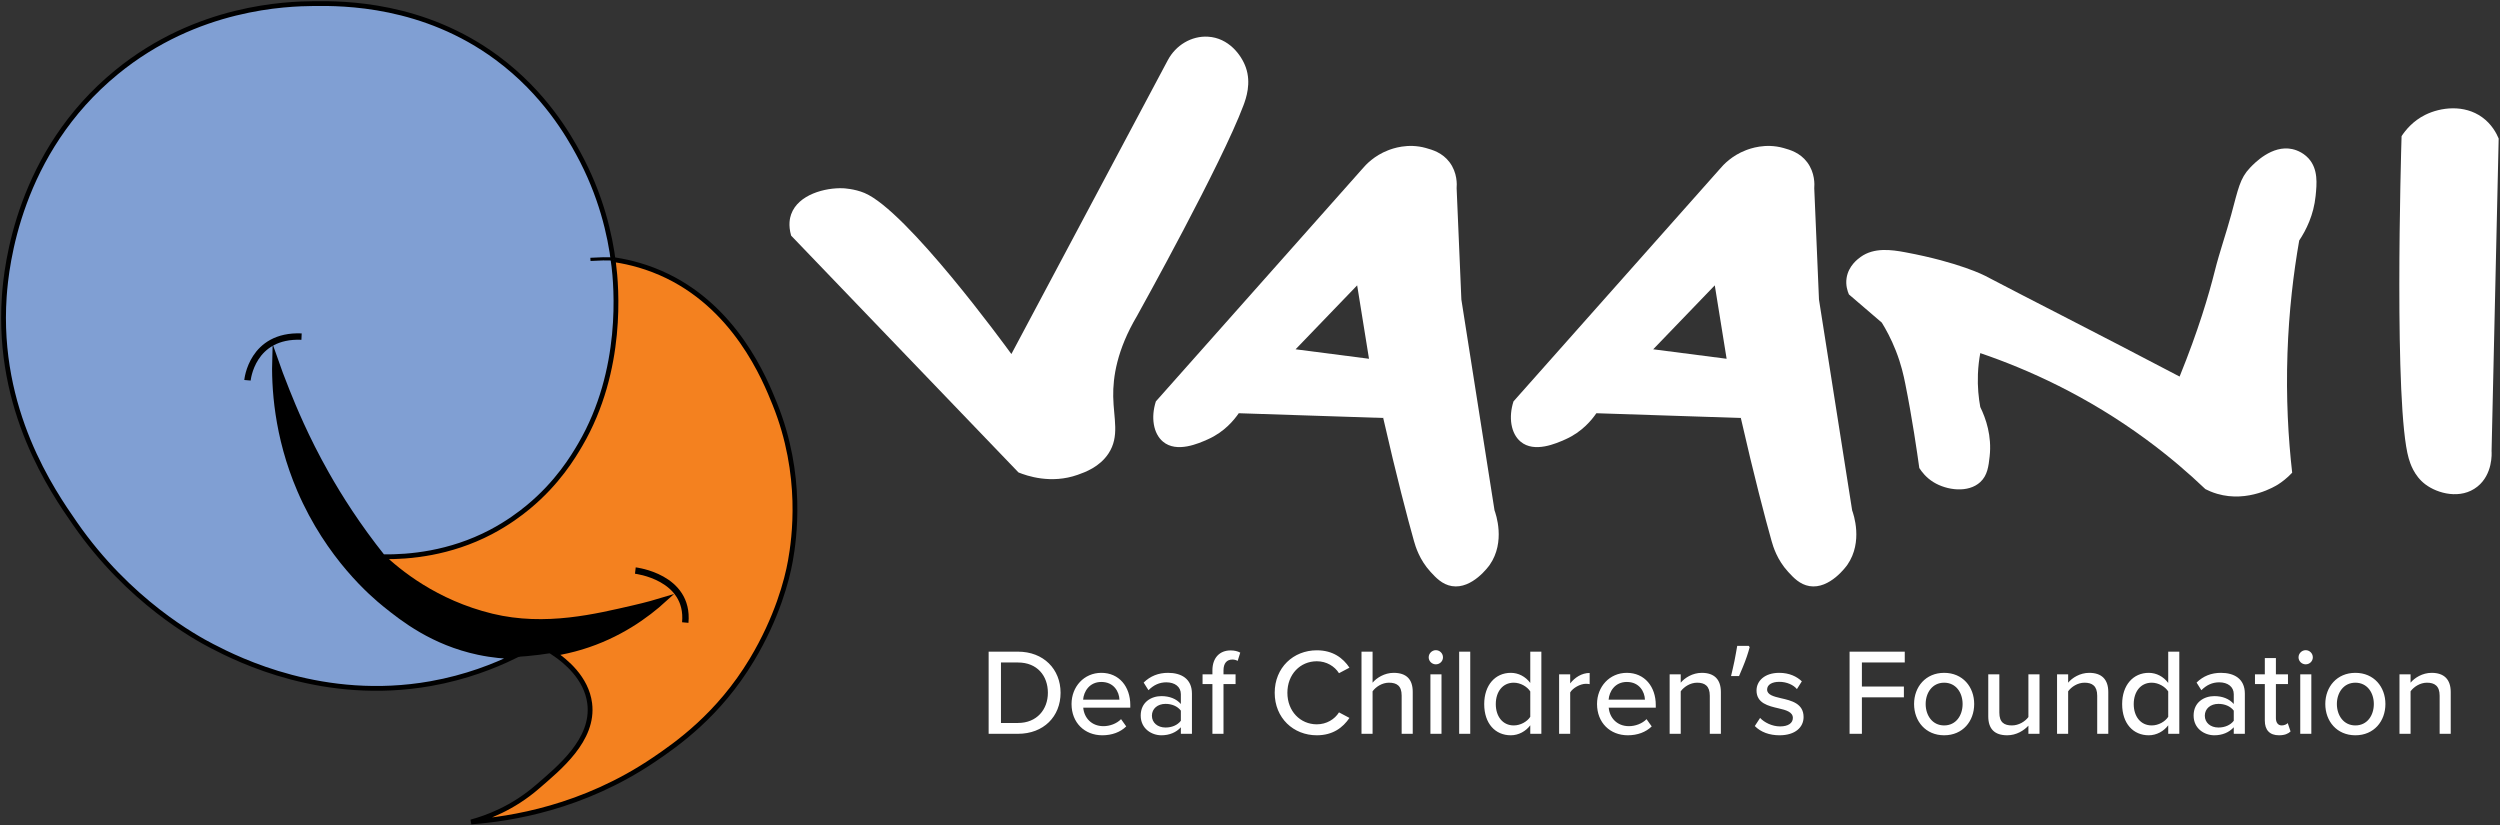
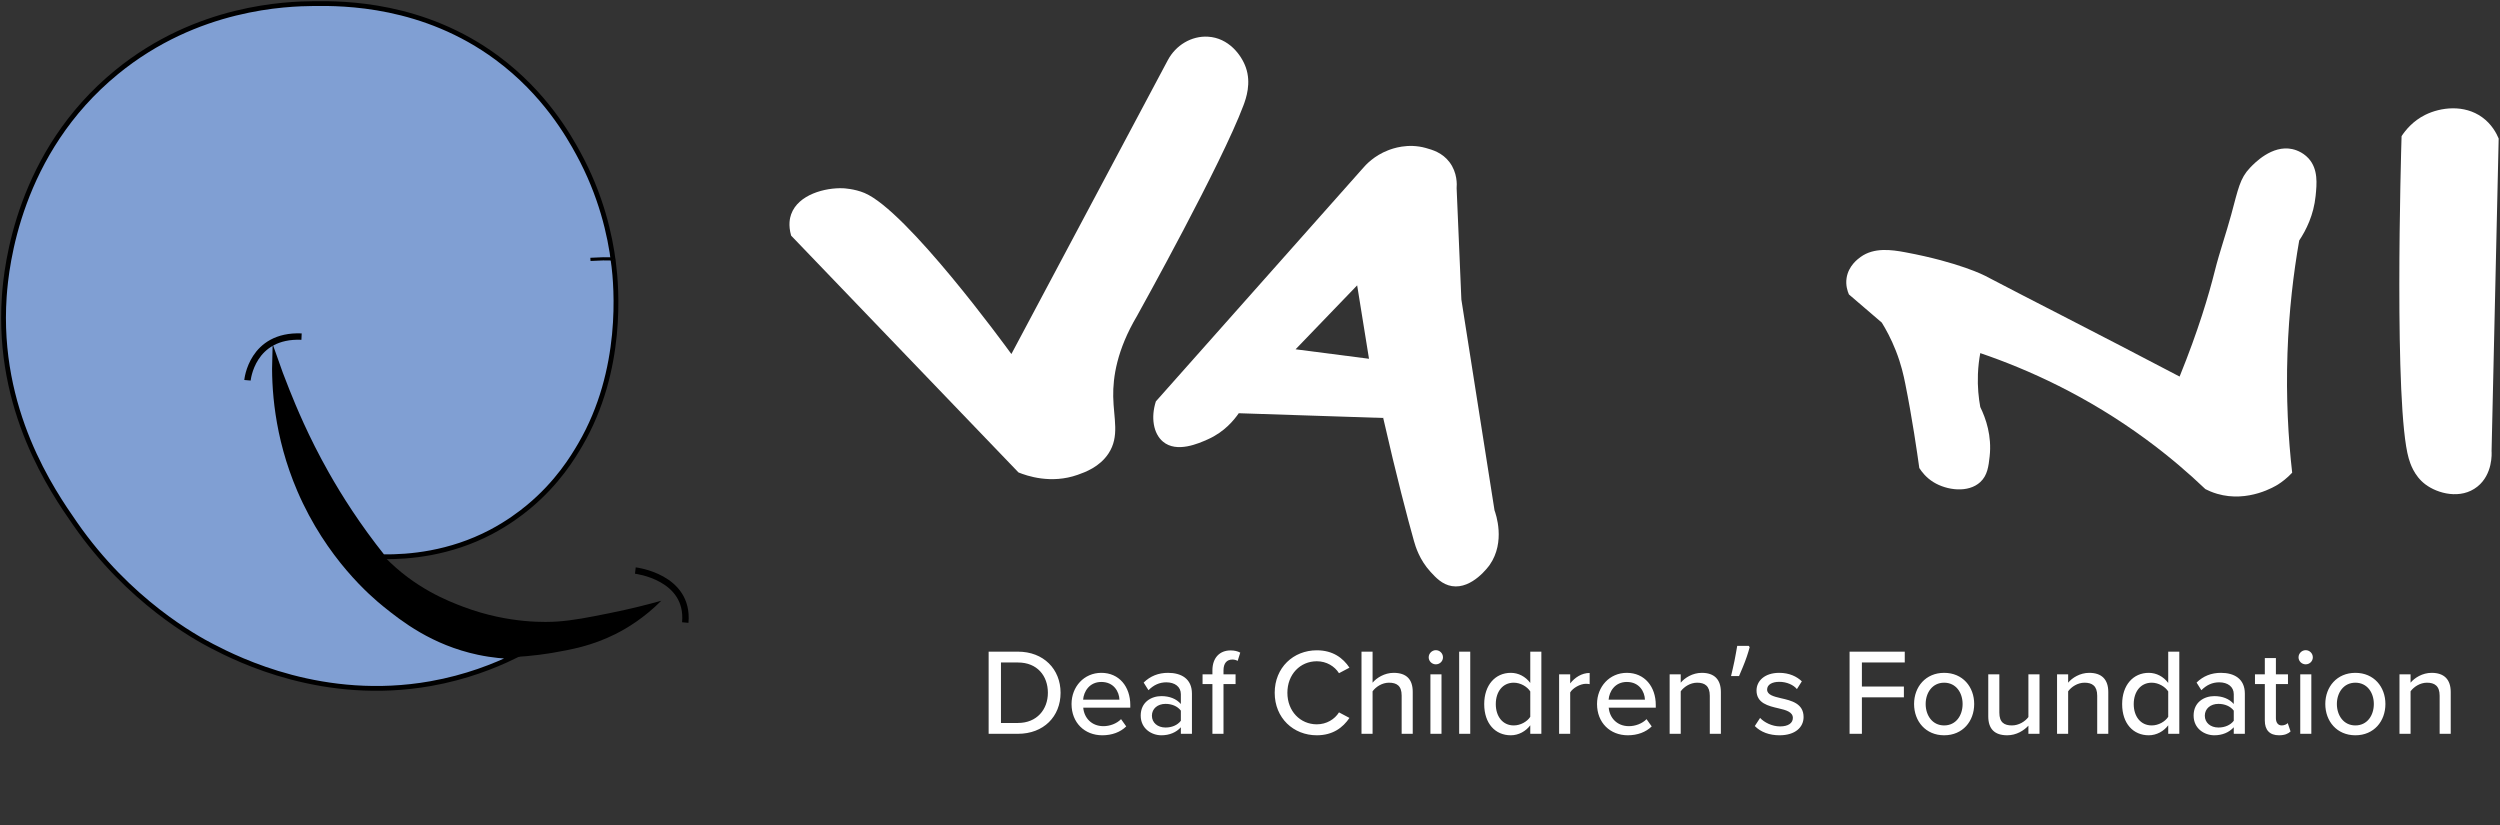
<svg xmlns="http://www.w3.org/2000/svg" width="1412" height="466" viewBox="0 0 1412 466" fill="none">
  <rect x="0" y="0" width="1412" height="466" fill="#333333" stroke="none" />
-   <path d="M345.391 146.497C352.123 147.392 362 149.353 372.997 154.133C415.324 172.531 432.096 214.505 437.599 228.132C453.846 268.354 448.623 304.319 446.409 316.816C444.476 327.705 438.891 348.887 424.677 372.607C405.926 403.919 381.97 420.519 369.473 428.986C329.206 456.258 288.434 462.574 266.105 464.228C274.608 461.933 289.392 456.692 303.697 444.257C315.399 434.082 335.686 417.952 333.065 397.277C331.231 382.8 319.176 373.204 313.094 369.083C317.893 368.306 323.016 367.176 328.366 365.559C349.692 359.107 365.271 347.712 375.347 338.54C371.244 339.796 365.172 341.54 357.726 343.239C337.267 347.911 308.179 355.293 277.852 347.938C245.936 340.194 225.025 322.816 215.6 313.87C221.221 314.105 228.92 314.024 237.92 312.696C266.683 308.439 286.78 292.924 292.537 288.613C315.164 271.688 324.661 253.028 330.128 241.633C338.387 224.4 341.153 209.761 343.05 199.351C346.999 177.637 346.556 159.184 345.4 146.497H345.391Z" fill="#F4811F" stroke="black" stroke-width="2.711" stroke-miterlimit="10" />
  <path d="M346.565 148.847C344.577 132.555 339.481 110.18 326.595 86.595C321.3 76.899 307.772 52.736 280.726 32.711C239.221 1.978 194.039 1.842 177.421 2.023C161.969 2.195 111.446 3.496 65.83 40.789C10.463 86.053 3.578 150.149 2.403 167.643C-1.917 231.838 29.639 277.355 42.344 295.672C72.914 339.761 110.723 360.237 119.868 364.972C134.895 372.762 182.888 396.781 243.206 386.118C263.421 382.539 279.443 376.06 290.187 370.846C285.316 370.719 278.358 370.223 270.216 368.497C244.462 363.029 227.474 349.646 217.362 341.478C210.684 336.092 185.5 314.802 169.207 276.876C155.95 246.025 154.586 218.148 155.11 201.702C157.243 207.828 159.583 214.1 162.158 220.497C165.854 229.697 172.831 246.866 184.479 267.478C191.952 280.707 202.253 296.955 216.196 314.459C231.025 314.666 253.96 312.696 277.22 300.506C286.744 295.509 293.991 290.033 298.365 286.409C315.001 272.647 323.703 258.053 327.733 251.167C352.448 208.895 348.183 161.86 346.584 148.829L346.565 148.847Z" fill="#809FD3" stroke="black" stroke-width="2.711" stroke-miterlimit="10" />
  <path d="M373.521 339.281C363.807 349.013 354.301 354.742 347.677 358.077C334.194 364.854 322.23 366.942 312.435 368.649C311.224 368.857 299.675 370.845 290.115 370.999C258.595 371.514 231.829 352.492 223.164 346.329C192.611 324.615 178.858 296.927 172.659 284.077C156.529 250.624 154.658 219.656 155.038 201.854C159.375 213.963 163.55 223.931 166.785 231.223C181.198 263.709 195.81 285.677 202.027 294.65C208.823 304.463 212.22 309.37 217.299 314.62C234.333 332.223 253.002 339.462 261.93 342.814C287.919 352.565 309.841 351.381 314.784 351.037C323.848 350.414 332.215 348.733 344.153 346.338C356.316 343.899 366.355 341.296 373.521 339.29V339.281Z" fill="black" />
  <path d="M333.472 146.498C345.689 145.766 346.565 146.498 346.565 146.498H333.472Z" fill="#F4821F" />
  <path d="M333.472 146.498C345.689 145.766 346.565 146.498 346.565 146.498" stroke="black" stroke-width="1.807" stroke-miterlimit="10" />
  <path d="M358.846 322.248C358.846 322.248 389.389 325.772 387.04 351.617" stroke="black" stroke-width="3.615" stroke-miterlimit="10" />
  <path d="M139.775 214.777C139.775 214.777 142.124 188.932 170.318 190.107" stroke="black" stroke-width="3.615" stroke-miterlimit="10" />
  <path d="M574.941 414.453H558.385V368.055H574.941C589.41 368.055 599.01 377.933 599.01 391.289C599.01 404.714 589.41 414.453 574.941 414.453ZM565.342 374.176V408.332H574.941C585.654 408.332 591.845 400.68 591.845 391.289C591.845 381.759 585.863 374.176 574.941 374.176H565.342ZM605.207 397.619C605.207 387.88 612.232 380.02 622.041 380.02C632.127 380.02 638.388 387.88 638.388 398.175V399.706H611.815C612.302 405.41 616.476 410.14 623.223 410.14C626.771 410.14 630.666 408.749 633.171 406.175L636.092 410.279C632.753 413.549 628.023 415.288 622.597 415.288C612.58 415.288 605.207 408.192 605.207 397.619ZM622.041 385.167C615.293 385.167 612.093 390.593 611.745 395.184H632.266C632.127 390.732 629.136 385.167 622.041 385.167ZM673.209 414.453H666.948V410.766C664.305 413.688 660.479 415.288 655.957 415.288C650.392 415.288 644.271 411.531 644.271 404.158C644.271 396.506 650.323 393.167 655.957 393.167C660.479 393.167 664.374 394.628 666.948 397.619V392.054C666.948 387.88 663.54 385.376 658.74 385.376C654.914 385.376 651.644 386.837 648.653 389.828L645.94 385.515C649.697 381.828 654.288 380.02 659.714 380.02C667.018 380.02 673.209 383.219 673.209 391.776V414.453ZM666.948 407.079V401.375C665.07 398.871 661.801 397.549 658.323 397.549C653.801 397.549 650.601 400.262 650.601 404.227C650.601 408.192 653.801 410.905 658.323 410.905C661.801 410.905 665.07 409.584 666.948 407.079ZM697.85 386.35H691.033V414.453H684.772V386.35H679.207V380.854H684.772V378.628C684.772 371.394 689.015 367.359 694.998 367.359C697.154 367.359 699.032 367.777 700.493 368.611L699.032 373.272C698.198 372.785 697.154 372.507 696.041 372.507C692.911 372.507 691.033 374.594 691.033 378.628V380.854H697.85V386.35ZM743.741 415.288C730.524 415.288 719.951 405.549 719.951 391.289C719.951 377.028 730.524 367.29 743.741 367.29C752.854 367.29 758.558 371.672 762.175 377.098L756.262 380.228C753.828 376.333 749.237 373.481 743.741 373.481C734.35 373.481 727.116 380.854 727.116 391.289C727.116 401.654 734.35 409.097 743.741 409.097C749.237 409.097 753.828 406.245 756.262 402.349L762.175 405.48C758.488 410.905 752.854 415.288 743.741 415.288ZM797.91 414.453H791.65V392.819C791.65 387.254 788.798 385.585 784.485 385.585C780.589 385.585 777.041 387.95 775.233 390.454V414.453H768.972V368.055H775.233V385.585C777.459 382.872 781.98 380.02 787.128 380.02C794.293 380.02 797.91 383.637 797.91 390.732V414.453ZM810.958 375.22C808.802 375.22 806.924 373.481 806.924 371.255C806.924 369.029 808.802 367.22 810.958 367.22C813.184 367.22 814.993 369.029 814.993 371.255C814.993 373.481 813.184 375.22 810.958 375.22ZM814.158 414.453H807.897V380.854H814.158V414.453ZM830.394 414.453H824.133V368.055H830.394V414.453ZM870.559 414.453H864.299V409.653C861.794 412.992 857.76 415.288 853.308 415.288C844.543 415.288 838.282 408.679 838.282 397.689C838.282 386.906 844.543 380.02 853.308 380.02C857.621 380.02 861.586 382.106 864.299 385.724V368.055H870.559V414.453ZM864.299 404.853V390.524C862.56 387.811 858.803 385.585 854.977 385.585C848.717 385.585 844.821 390.663 844.821 397.689C844.821 404.645 848.717 409.723 854.977 409.723C858.803 409.723 862.56 407.566 864.299 404.853ZM886.846 414.453H880.585V380.854H886.846V386.002C889.419 382.663 893.384 380.089 897.836 380.089V386.419C897.21 386.28 896.515 386.211 895.68 386.211C892.55 386.211 888.306 388.576 886.846 391.08V414.453ZM902.003 397.619C902.003 387.88 909.028 380.02 918.837 380.02C928.923 380.02 935.184 387.88 935.184 398.175V399.706H908.611C909.098 405.41 913.272 410.14 920.019 410.14C923.567 410.14 927.463 408.749 929.967 406.175L932.888 410.279C929.549 413.549 924.819 415.288 919.393 415.288C909.376 415.288 902.003 408.192 902.003 397.619ZM918.837 385.167C912.089 385.167 908.889 390.593 908.542 395.184H929.063C928.923 390.732 925.932 385.167 918.837 385.167ZM971.953 414.453H965.692V392.958C965.692 387.393 962.84 385.585 958.527 385.585C954.632 385.585 951.084 387.95 949.275 390.454V414.453H943.015V380.854H949.275V385.585C951.501 382.872 955.953 380.02 961.171 380.02C968.266 380.02 971.953 383.776 971.953 390.871V414.453ZM988.202 365.551C987.785 367.174 987.251 368.936 986.602 370.837C985.953 372.739 985.234 374.64 984.446 376.541C983.704 378.396 982.962 380.159 982.22 381.828H977.698C978.023 380.53 978.347 379.138 978.672 377.654C979.043 376.17 979.368 374.686 979.646 373.202C979.971 371.672 980.249 370.188 980.481 368.75C980.759 367.313 980.991 365.991 981.176 364.785H987.715L988.202 365.551ZM991.11 410.071L994.101 405.48C996.397 407.984 1000.85 410.279 1005.37 410.279C1010.1 410.279 1012.61 408.332 1012.61 405.48C1012.61 402.141 1008.78 401.028 1004.47 400.054C998.762 398.732 992.084 397.202 992.084 389.967C992.084 384.611 996.675 380.02 1004.88 380.02C1010.66 380.02 1014.83 382.106 1017.68 384.819L1014.9 389.202C1012.95 386.837 1009.2 385.098 1004.95 385.098C1000.71 385.098 998.066 386.767 998.066 389.48C998.066 392.402 1001.68 393.376 1005.86 394.35C1011.7 395.671 1018.66 397.271 1018.66 404.993C1018.66 410.766 1013.93 415.288 1005.09 415.288C999.458 415.288 994.519 413.549 991.11 410.071ZM1051.6 414.453H1044.64V368.055H1075.81V374.176H1051.6V387.741H1075.32V393.863H1051.6V414.453ZM1098.05 415.288C1087.61 415.288 1081.07 407.358 1081.07 397.619C1081.07 387.95 1087.61 380.02 1098.05 380.02C1108.55 380.02 1115.02 387.95 1115.02 397.619C1115.02 407.358 1108.55 415.288 1098.05 415.288ZM1098.05 409.723C1104.79 409.723 1108.48 404.019 1108.48 397.619C1108.48 391.289 1104.79 385.585 1098.05 385.585C1091.37 385.585 1087.61 391.289 1087.61 397.619C1087.61 404.019 1091.37 409.723 1098.05 409.723ZM1151.91 414.453H1145.64V409.862C1143.07 412.644 1138.83 415.288 1133.68 415.288C1126.52 415.288 1122.97 411.671 1122.97 404.575V380.854H1129.23V402.488C1129.23 408.053 1132.01 409.723 1136.32 409.723C1140.22 409.723 1143.77 407.497 1145.64 404.993V380.854H1151.91V414.453ZM1190.76 414.453H1184.5V392.958C1184.5 387.393 1181.65 385.585 1177.34 385.585C1173.44 385.585 1169.89 387.95 1168.09 390.454V414.453H1161.82V380.854H1168.09V385.585C1170.31 382.872 1174.76 380.02 1179.98 380.02C1187.08 380.02 1190.76 383.776 1190.76 390.871V414.453ZM1230.87 414.453H1224.61V409.653C1222.11 412.992 1218.07 415.288 1213.62 415.288C1204.86 415.288 1198.59 408.679 1198.59 397.689C1198.59 386.906 1204.86 380.02 1213.62 380.02C1217.93 380.02 1221.9 382.106 1224.61 385.724V368.055H1230.87V414.453ZM1224.61 404.853V390.524C1222.87 387.811 1219.12 385.585 1215.29 385.585C1209.03 385.585 1205.13 390.663 1205.13 397.689C1205.13 404.645 1209.03 409.723 1215.29 409.723C1219.12 409.723 1222.87 407.566 1224.61 404.853ZM1267.89 414.453H1261.63V410.766C1258.98 413.688 1255.16 415.288 1250.64 415.288C1245.07 415.288 1238.95 411.531 1238.95 404.158C1238.95 396.506 1245 393.167 1250.64 393.167C1255.16 393.167 1259.05 394.628 1261.63 397.619V392.054C1261.63 387.88 1258.22 385.376 1253.42 385.376C1249.59 385.376 1246.32 386.837 1243.33 389.828L1240.62 385.515C1244.38 381.828 1248.97 380.02 1254.39 380.02C1261.7 380.02 1267.89 383.219 1267.89 391.776V414.453ZM1261.63 407.079V401.375C1259.75 398.871 1256.48 397.549 1253 397.549C1248.48 397.549 1245.28 400.262 1245.28 404.227C1245.28 408.192 1248.48 410.905 1253 410.905C1256.48 410.905 1259.75 409.584 1261.63 407.079ZM1287.17 415.288C1281.89 415.288 1279.17 412.297 1279.17 407.01V386.35H1273.61V380.854H1279.17V371.672H1285.43V380.854H1292.25V386.35H1285.43V405.619C1285.43 407.984 1286.55 409.723 1288.7 409.723C1290.16 409.723 1291.49 409.097 1292.11 408.401L1293.71 413.131C1292.39 414.384 1290.44 415.288 1287.17 415.288ZM1302.24 375.22C1300.09 375.22 1298.21 373.481 1298.21 371.255C1298.21 369.029 1300.09 367.22 1302.24 367.22C1304.47 367.22 1306.28 369.029 1306.28 371.255C1306.28 373.481 1304.47 375.22 1302.24 375.22ZM1305.44 414.453H1299.18V380.854H1305.44V414.453ZM1330.31 415.288C1319.87 415.288 1313.33 407.358 1313.33 397.619C1313.33 387.95 1319.87 380.02 1330.31 380.02C1340.81 380.02 1347.28 387.95 1347.28 397.619C1347.28 407.358 1340.81 415.288 1330.31 415.288ZM1330.31 409.723C1337.05 409.723 1340.74 404.019 1340.74 397.619C1340.74 391.289 1337.05 385.585 1330.31 385.585C1323.63 385.585 1319.87 391.289 1319.87 397.619C1319.87 404.019 1323.63 409.723 1330.31 409.723ZM1384.17 414.453H1377.91V392.958C1377.91 387.393 1375.05 385.585 1370.74 385.585C1366.84 385.585 1363.3 387.95 1361.49 390.454V414.453H1355.23V380.854H1361.49V385.585C1363.71 382.872 1368.17 380.02 1373.38 380.02C1380.48 380.02 1384.17 383.776 1384.17 390.871V414.453Z" fill="white" />
  <path d="M571.229 199.959C600.661 144.674 630.084 89.38 659.516 34.095C664.07 25.447 672.998 20.188 682.251 20.721C693.927 21.398 701.147 31.004 703.65 38.107C706.776 46.981 703.812 55.493 702.312 59.505C690.032 92.308 644.334 174.566 642.121 178.551C630.798 197.664 628.548 213.125 628.747 224.032C628.972 236.466 632.451 246.451 626.072 256.138C621.02 263.801 612.797 266.72 608.686 268.175C593.586 273.534 579.886 268.717 575.242 266.838C532.436 222.252 489.63 177.666 446.834 133.08C445.108 127.08 446.147 122.986 446.834 121.043C450.81 109.838 466.099 105.907 476.265 106.332C476.265 106.332 482.582 106.594 488.302 109.007C512.249 119.11 567.633 195.007 571.229 199.968V199.959Z" fill="white" />
  <path d="M844.103 288.235C837.859 248.547 831.624 208.877 825.38 169.189C824.485 148.224 823.599 127.278 822.705 106.322C822.876 104.289 823.184 97.575 818.693 91.611C814.617 86.198 809.024 84.626 805.319 83.586C795.089 80.713 786.442 83.93 783.92 84.924C776.266 87.897 771.522 92.831 769.209 95.623C730.415 139.323 691.631 183.006 652.837 226.706C649.946 235.679 651.355 244.833 656.85 249.442C664.621 255.984 677.037 250.445 682.26 248.104C691.64 243.92 697.107 237.098 699.646 233.393C726.837 234.287 754.046 235.173 781.236 236.068C788.646 268.626 795.135 293.277 798.623 305.621C799.481 308.657 801.695 316.158 807.984 323.007C810.876 326.152 814.527 330.137 820.021 331.032C831.533 332.92 840.967 319.646 841.419 318.995C850.411 305.983 844.826 290.223 844.094 288.226L844.103 288.235ZM731.744 197.283C743.338 185.247 754.922 173.21 766.525 161.164C768.757 174.981 770.98 188.816 773.212 202.633C759.395 200.853 745.561 199.063 731.744 197.283Z" fill="white" />
-   <path d="M1046.09 288.235C1039.84 248.547 1033.61 208.877 1027.36 169.189C1026.47 148.224 1025.58 127.278 1024.69 106.322C1024.86 104.289 1025.17 97.575 1020.68 91.611C1016.6 86.198 1011.01 84.626 1007.3 83.586C997.072 80.713 988.424 83.93 985.903 84.924C978.249 87.897 973.505 92.831 971.192 95.623C932.398 139.323 893.614 183.006 854.82 226.706C851.929 235.679 853.338 244.833 858.833 249.442C866.604 255.984 879.02 250.445 884.243 248.104C893.623 243.92 899.09 237.098 901.629 233.393C928.82 234.287 956.029 235.173 983.219 236.068C990.629 268.626 997.117 293.277 1000.61 305.621C1001.46 308.657 1003.68 316.158 1009.97 323.007C1012.86 326.152 1016.51 330.137 1022 331.032C1033.52 332.92 1042.95 319.646 1043.4 318.995C1052.39 305.983 1046.81 290.223 1046.08 288.226L1046.09 288.235ZM933.727 197.283C945.321 185.247 956.905 173.21 968.508 161.164C970.74 174.981 972.963 188.816 975.195 202.633C961.378 200.853 947.543 199.063 933.727 197.283Z" fill="white" />
  <path d="M1356.41 76.9C1358.61 73.538 1362.81 68.315 1369.78 64.863C1378.49 60.553 1391.75 58.899 1401.89 66.201C1407.35 70.132 1410.02 75.309 1411.25 78.237C1409.91 137.092 1408.58 195.946 1407.24 254.801C1407.33 256.102 1407.95 267.894 1399.21 274.862C1389.91 282.281 1376.78 278.838 1369.78 273.524C1363.36 268.644 1361.2 261.497 1360.42 258.813C1352.02 229.67 1356.09 87.319 1356.41 76.9Z" fill="white" />
  <path d="M1044.3 166.317C1050.48 171.612 1056.66 176.916 1062.84 182.212C1065.06 185.817 1068.07 191.203 1070.78 198.107C1073.83 205.86 1075.16 212.086 1076.08 216.65C1079.96 235.861 1082.84 255.787 1084.02 264.335C1085.4 266.486 1087.88 269.748 1091.96 272.278C1099.65 277.049 1111.74 278.486 1118.46 272.278C1122.57 268.483 1123.15 263.242 1123.76 257.711C1125.02 246.271 1121.69 236.476 1118.46 229.897C1117.53 224.837 1116.85 218.547 1117.13 211.354C1117.3 206.936 1117.81 202.941 1118.46 199.435C1145.34 208.598 1178.69 223.517 1212.5 248.44C1225.03 257.666 1236.02 267.1 1245.61 276.254C1247.02 276.977 1249.3 278.043 1252.24 278.902C1269.82 284.071 1285.22 274.537 1286.67 273.607C1288.69 272.314 1291.58 270.209 1294.62 266.983C1292.4 247.455 1291.1 224.71 1291.97 199.426C1292.78 175.66 1295.36 154.307 1298.59 135.846C1302.54 129.927 1306.78 121.387 1307.86 110.679C1308.54 103.938 1309.39 95.57 1303.89 89.489C1300.3 85.522 1295.72 84.428 1294.62 84.193C1283.2 81.763 1273.25 92.2 1270.78 94.793C1265.09 100.766 1264.18 106.522 1260.18 121.288C1257.29 131.942 1253.59 142.37 1250.91 153.078C1247.5 166.66 1241.64 186.549 1231.04 212.683C1184.33 188.131 1146.48 169.055 1121.1 155.726C1121.1 155.726 1106.78 148.208 1076.06 142.478C1068.29 141.033 1058.48 139.65 1050.89 145.126C1049.39 146.211 1044 150.105 1042.95 157.045C1042.33 161.193 1043.52 164.6 1044.28 166.317H1044.3Z" fill="white" />
</svg>